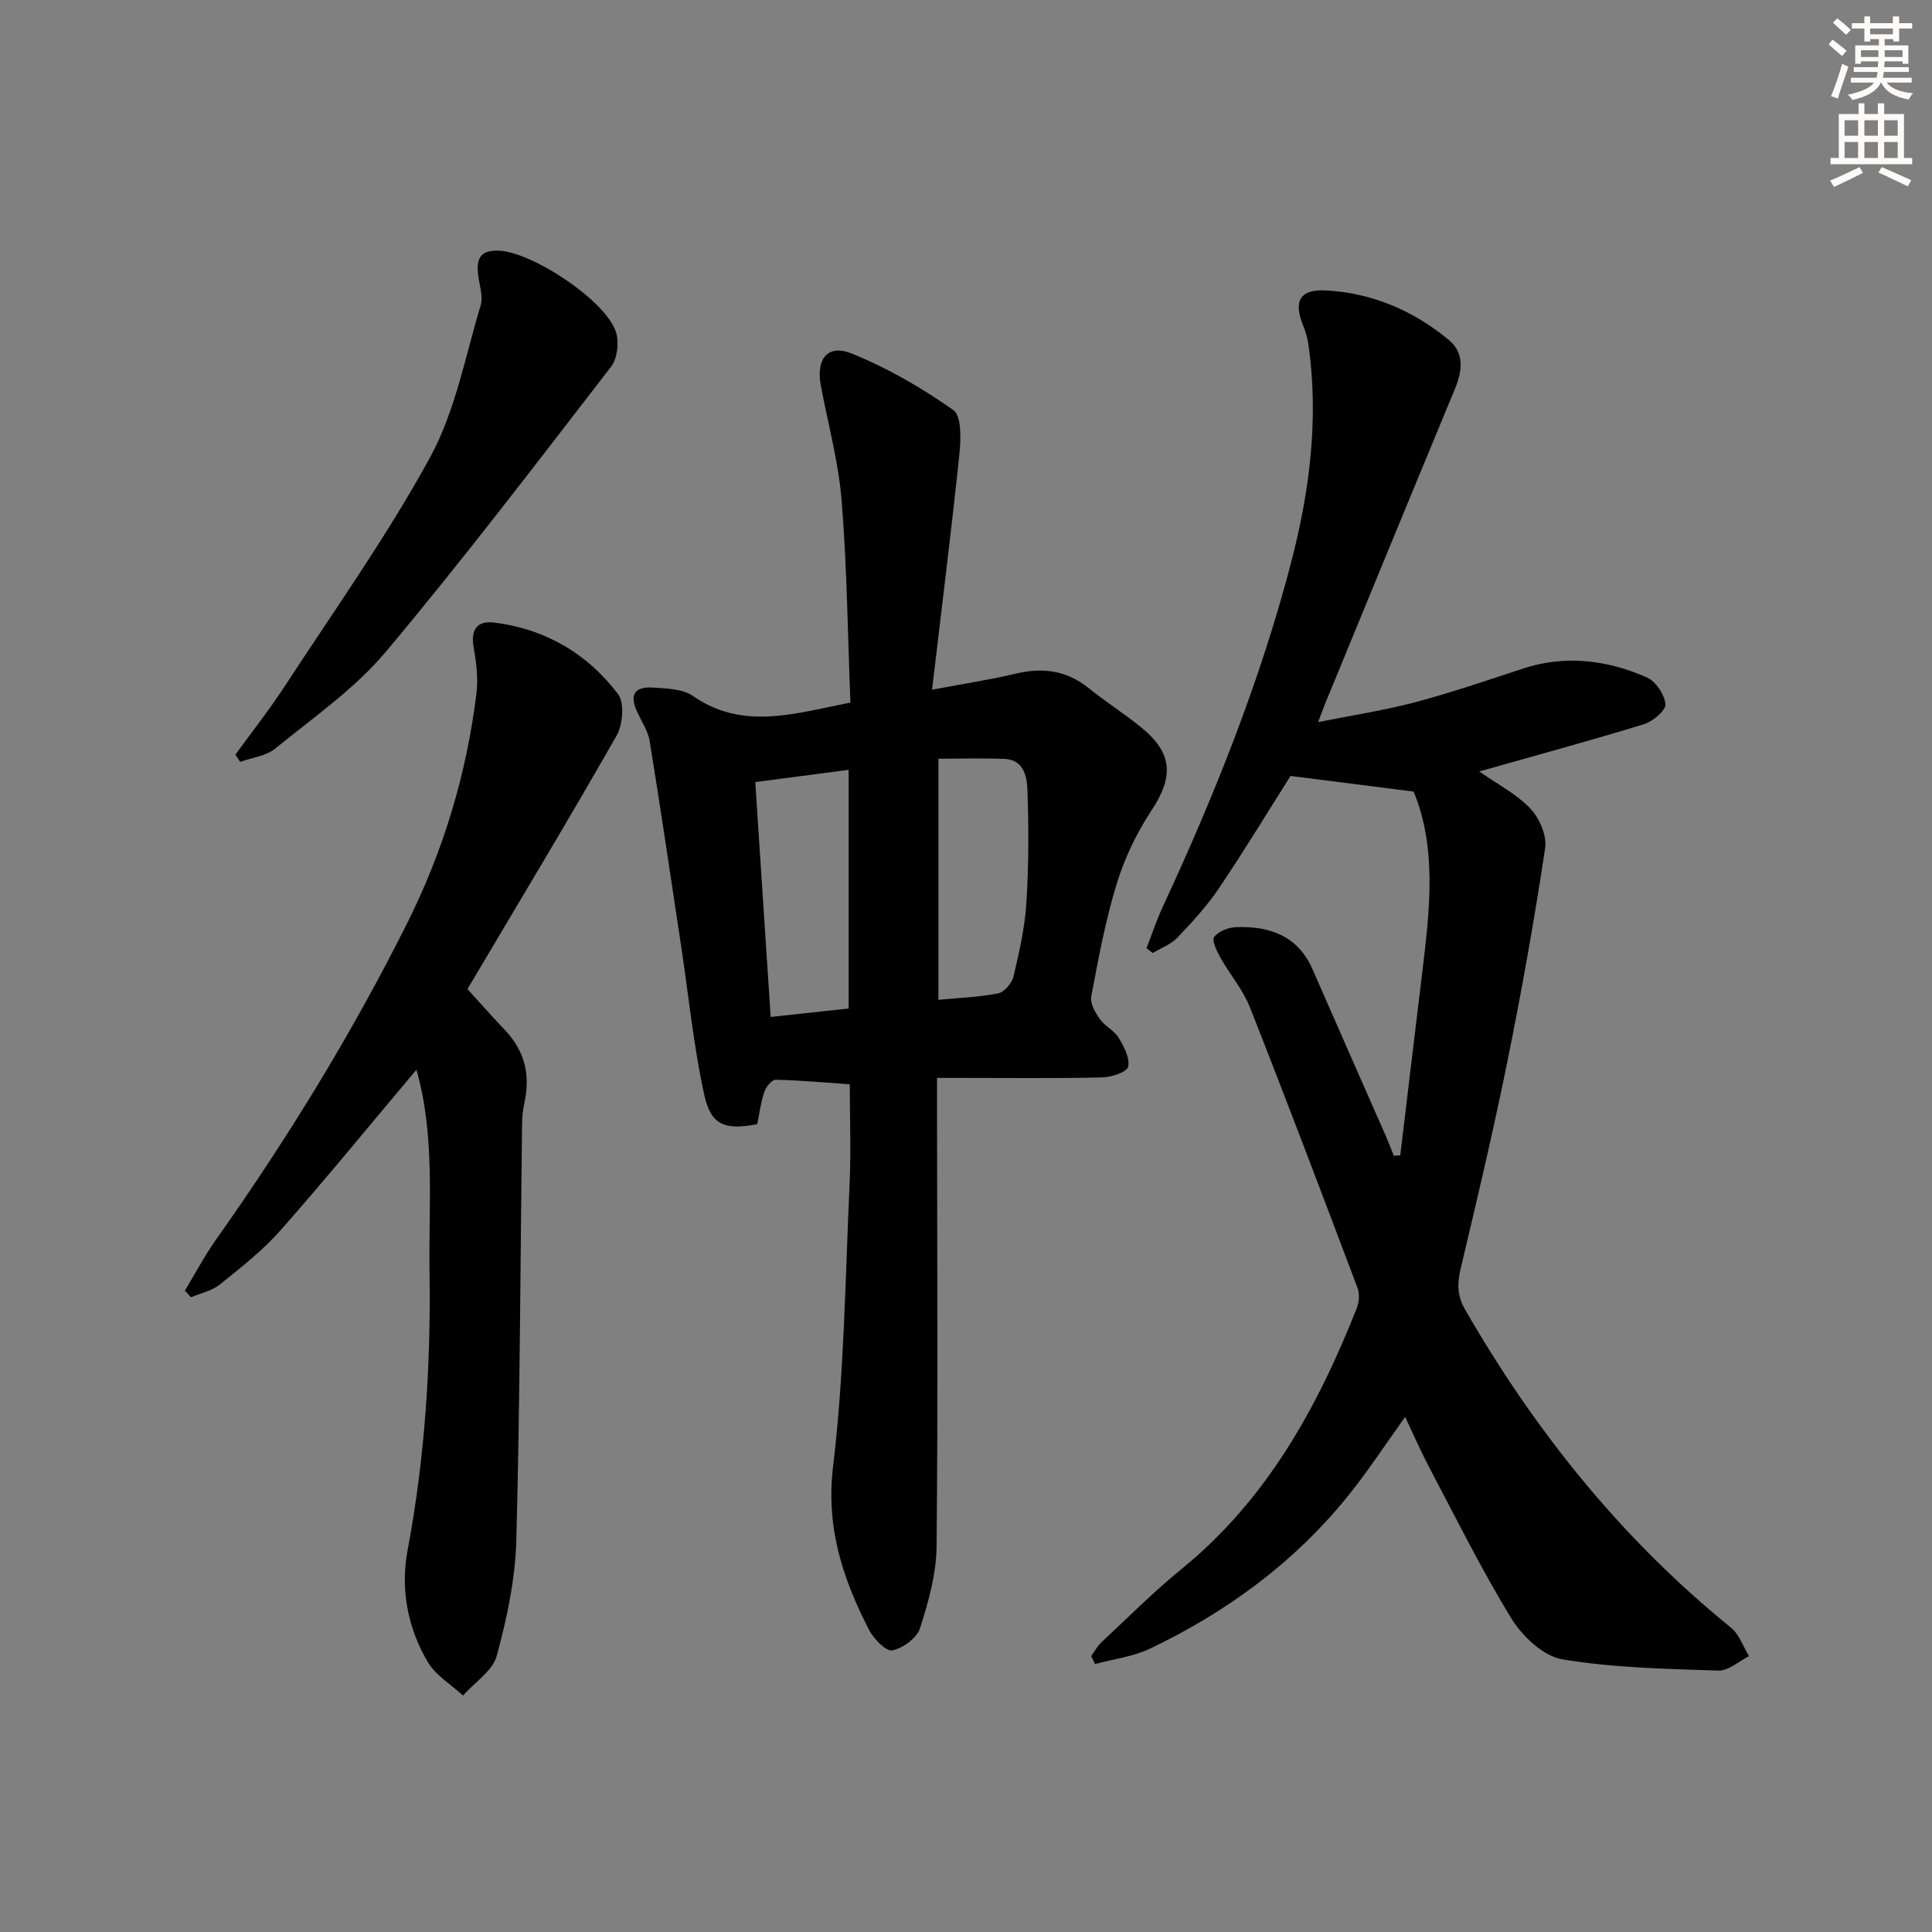
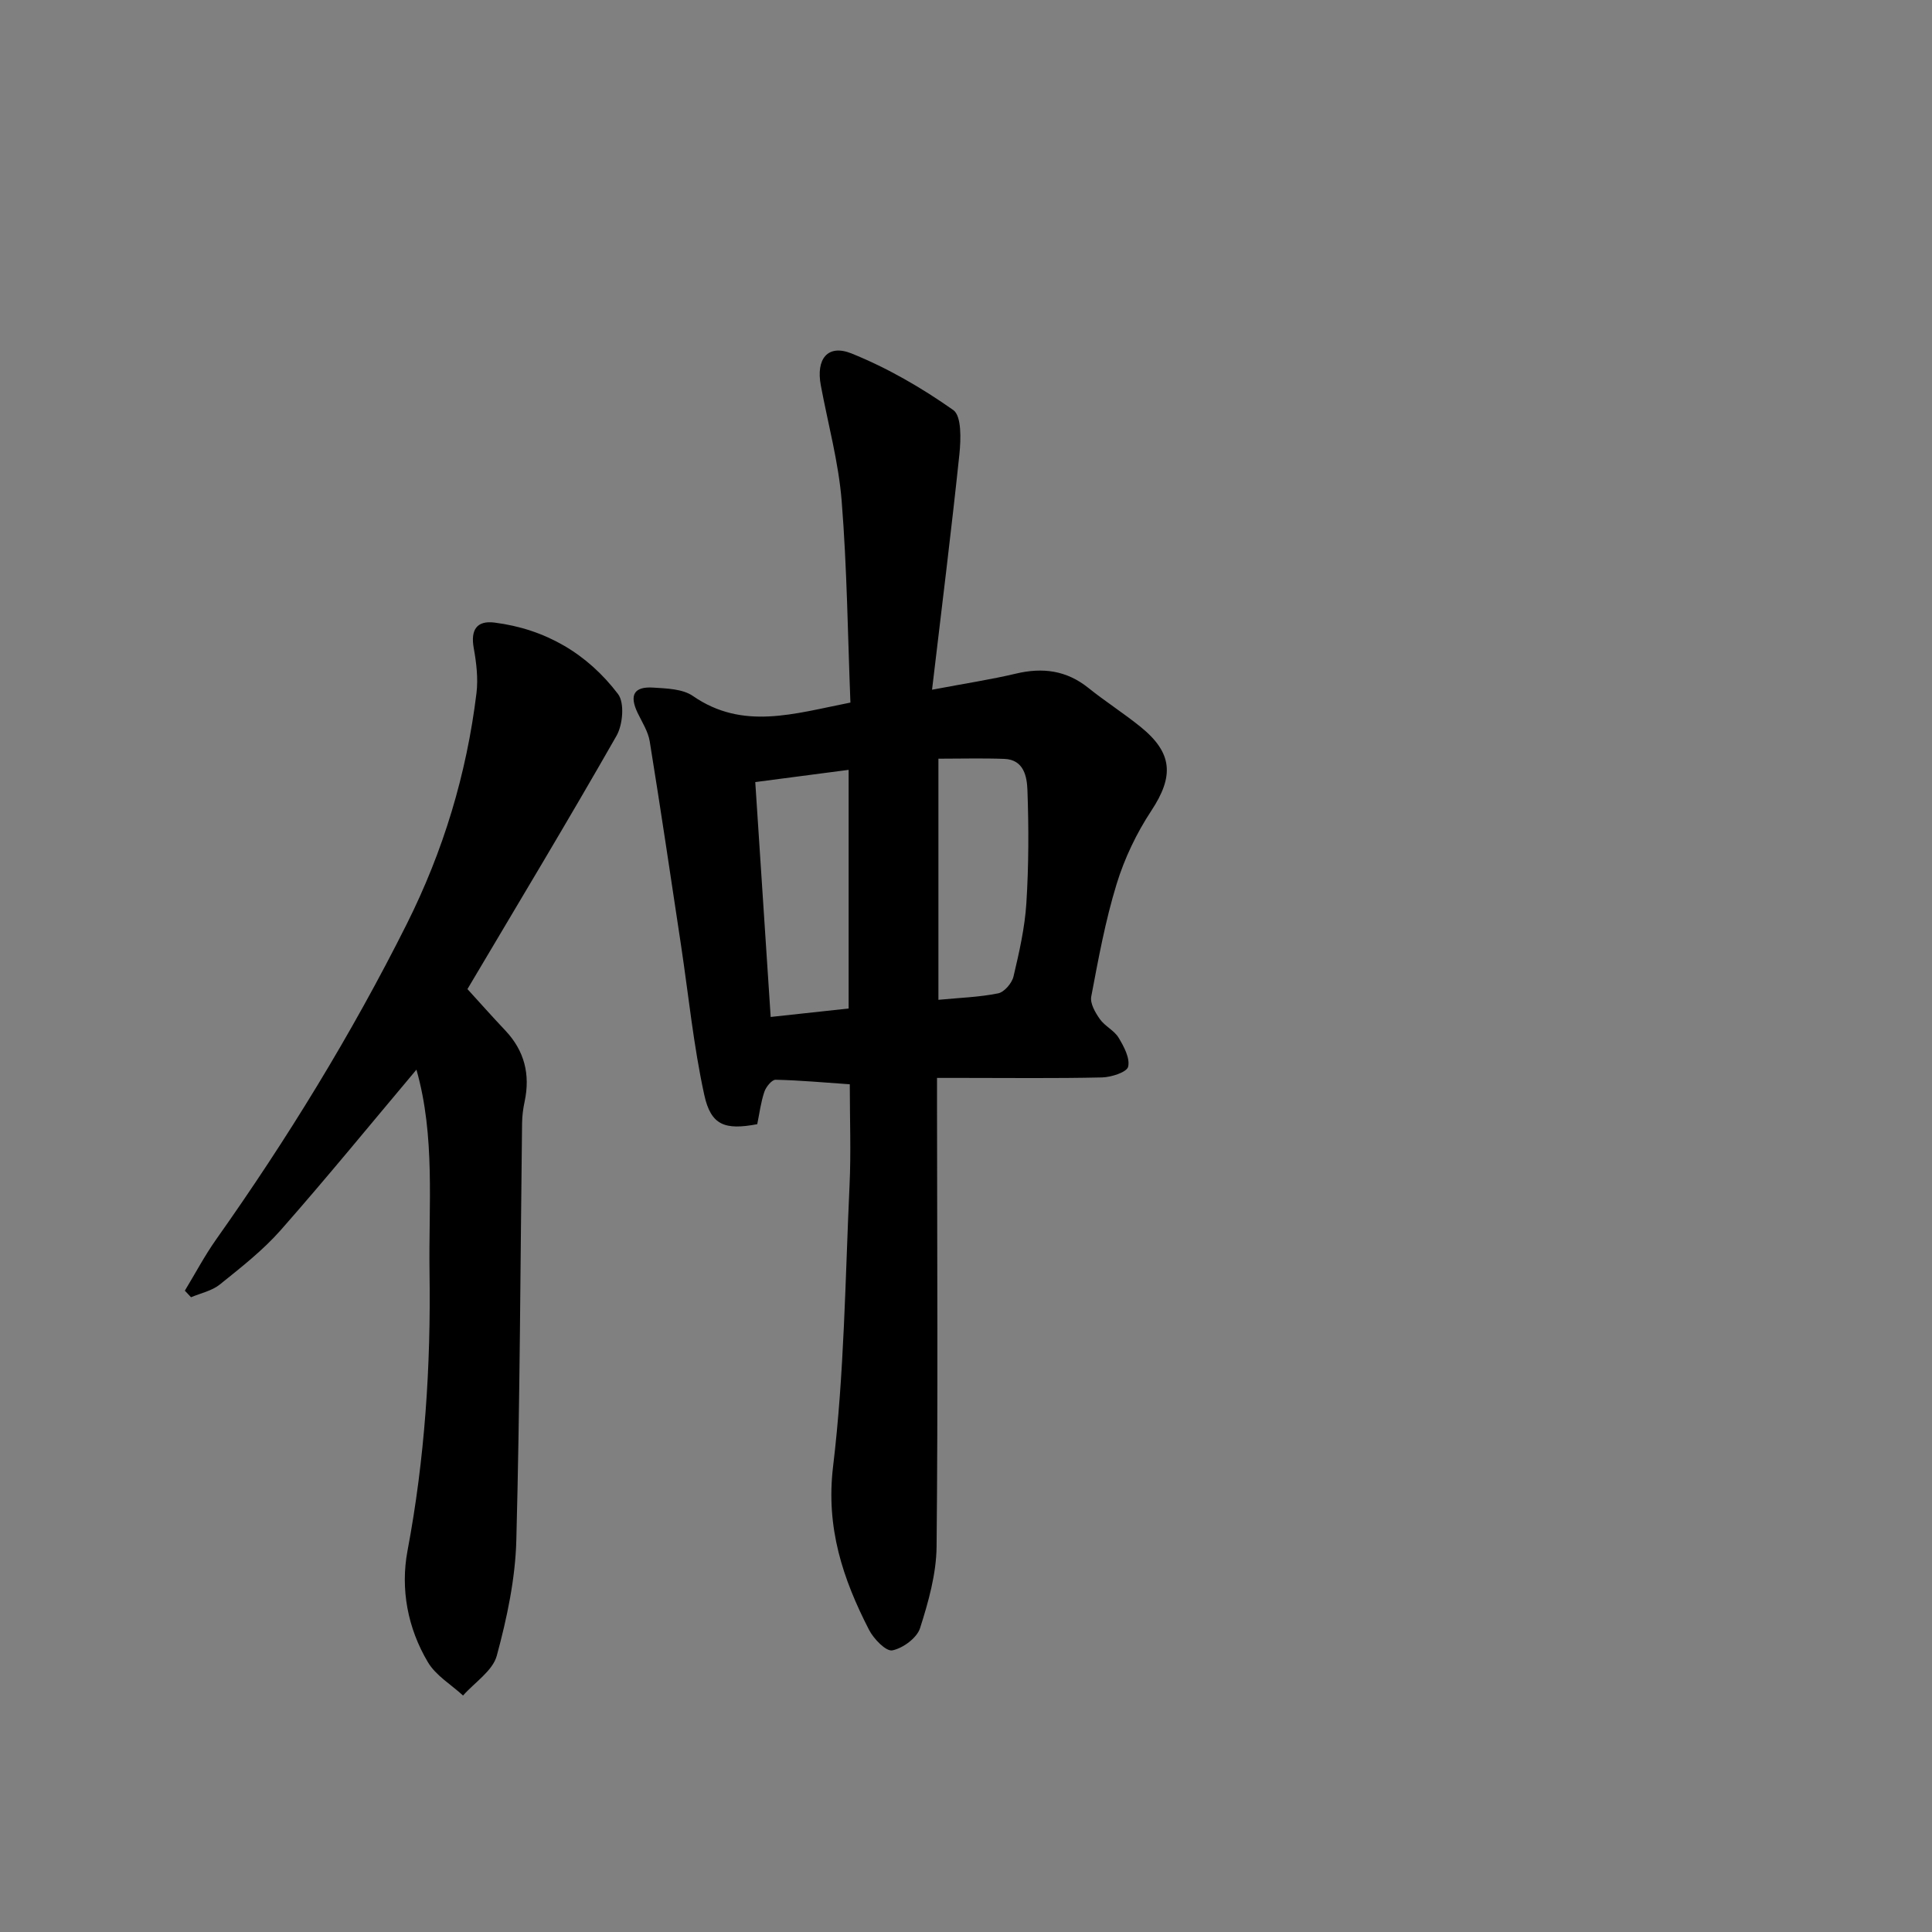
<svg xmlns="http://www.w3.org/2000/svg" enable-background="new 0 0 400 400" viewBox="0 0 400 400">
  <rect x="0" y="0" width="400" height="400" fill="#808080" stroke="none" />
  <g fill="#000001">
-     <path d="m289.91 239.2c1.53-12.76 3.05-25.52 4.6-38.28 1.54-12.73 2.96-25.45-1.83-37.03-8.47-1.08-16.7-2.12-25.49-3.24-4.45 7.03-9.43 15.24-14.78 23.2-2.49 3.7-5.57 7.05-8.66 10.29-1.34 1.4-3.38 2.14-5.1 3.17-.43-.33-.85-.67-1.28-1 1.1-2.83 2.06-5.73 3.33-8.48 10.71-23.08 20.15-46.63 26.59-71.29 3.85-14.74 5.76-29.68 3.65-44.91-.2-1.45-.58-2.91-1.14-4.26-2.04-4.98-.72-7.55 4.76-7.24 9.53.53 18.1 4.18 25.43 10.28 3.23 2.69 2.78 6.39 1.24 10.1-8.97 21.62-17.86 43.27-26.77 64.92-.43 1.05-.82 2.13-1.56 4.07 7.12-1.42 13.66-2.41 20.02-4.09 7.52-2 14.91-4.52 22.31-6.96 8.84-2.92 17.45-1.82 25.71 1.79 1.85.81 3.69 3.56 3.87 5.56.11 1.28-2.61 3.58-4.45 4.14-11.18 3.43-22.48 6.49-34.1 9.78 3.8 2.66 7.72 4.67 10.58 7.68 1.88 1.98 3.45 5.61 3.07 8.18-2.22 14.73-4.83 29.42-7.79 44.03-2.92 14.44-6.32 28.78-9.72 43.12-.72 3.06-.71 5.55.92 8.38 14.5 25.19 32.39 47.49 55.05 65.87 1.72 1.39 2.52 3.91 3.75 5.91-2.12 1.05-4.28 3.06-6.37 2.99-10.79-.36-21.68-.56-32.28-2.33-3.94-.66-8.27-4.76-10.54-8.45-6.24-10.16-11.53-20.91-17.11-31.47-1.7-3.22-3.14-6.57-4.9-10.27-4.17 5.8-7.82 11.42-12.02 16.59-11.1 13.67-25.01 23.85-40.82 31.39-3.5 1.67-7.57 2.15-11.37 3.18-.26-.56-.52-1.12-.78-1.67.71-.97 1.29-2.08 2.16-2.88 5.48-5.11 10.78-10.44 16.58-15.16 17.62-14.35 28.1-33.4 36.26-54.04.48-1.22.58-2.94.12-4.15-7.32-19.4-14.66-38.79-22.27-58.07-1.44-3.65-4.14-6.79-6.09-10.26-.75-1.34-1.85-3.6-1.31-4.31.91-1.19 2.99-1.98 4.6-2.03 6.94-.23 12.76 1.82 15.8 8.8 4.98 11.42 10.02 22.8 15.03 34.2.63 1.43 1.18 2.89 1.77 4.33.44-.04.89-.06 1.33-.08z" />
    <path d="m192.97 142.8c6.97-1.32 12.21-2.11 17.35-3.33 5.54-1.32 10.47-.69 15.01 2.95 3.5 2.81 7.31 5.24 10.8 8.06 6.72 5.43 6.93 10.26 2.24 17.37-3.06 4.64-5.56 9.87-7.19 15.19-2.33 7.59-3.77 15.47-5.25 23.29-.27 1.42.84 3.33 1.79 4.67 1.03 1.47 2.96 2.33 3.87 3.84 1.1 1.82 2.39 4.23 1.98 6.01-.26 1.13-3.47 2.17-5.38 2.22-9.66.22-19.33.1-28.99.1-1.48 0-2.96 0-5.2 0v6.07c.02 30.32.21 60.64-.09 90.96-.06 5.66-1.68 11.43-3.42 16.88-.65 2.04-3.54 4.17-5.74 4.61-1.31.26-3.86-2.37-4.82-4.24-5.44-10.58-8.97-21.17-7.45-33.83 2.32-19.27 2.51-38.79 3.41-58.22.32-6.81.05-13.65.05-20.91-5.23-.36-10.29-.83-15.35-.94-.79-.02-2 1.48-2.34 2.5-.73 2.17-1.02 4.5-1.47 6.7-6.67 1.26-9.59.27-10.97-6.07-2.22-10.16-3.25-20.59-4.8-30.9-2.13-14.1-4.21-28.2-6.49-42.28-.33-2.05-1.58-3.97-2.51-5.91-1.75-3.66-.78-5.49 3.24-5.23 2.79.18 6.07.26 8.2 1.73 10.36 7.17 20.96 3.66 32.62 1.37-.55-13.89-.7-27.85-1.81-41.72-.64-8.05-2.83-15.97-4.32-23.96-1.02-5.45 1.4-8.59 6.36-6.6 7.42 2.99 14.52 7.1 21.07 11.72 1.74 1.23 1.58 6.08 1.26 9.17-1.66 15.8-3.63 31.57-5.66 48.73zm1.32 64.2c4.48-.43 8.49-.55 12.37-1.34 1.28-.26 2.86-2.12 3.18-3.51 1.18-5 2.34-10.08 2.66-15.19.49-7.76.5-15.58.22-23.35-.1-2.78-.71-6.34-4.79-6.49-4.45-.17-8.92-.04-13.64-.04zm-18.59 1.8c0-16.68 0-32.91 0-49.41-6.63.87-12.94 1.69-19.33 2.53 1.07 16.37 2.12 32.36 3.19 48.63 5.28-.57 10.52-1.14 16.14-1.75z" />
    <path d="m86.22 221.46c-9.41 11.18-18.55 22.38-28.09 33.21-3.71 4.21-8.23 7.74-12.63 11.28-1.63 1.31-3.94 1.78-5.95 2.63-.43-.45-.85-.91-1.28-1.36 2.16-3.56 4.11-7.26 6.51-10.65 14.71-20.79 27.98-42.41 39.41-65.21 7.61-15.18 12.41-31.09 14.46-47.86.37-3.05-.02-6.28-.57-9.34-.67-3.73.6-5.73 4.31-5.26 10.55 1.34 19.23 6.44 25.57 14.8 1.38 1.83.99 6.35-.32 8.64-9.96 17.47-20.34 34.69-30.86 52.44 2.51 2.75 5.12 5.7 7.83 8.56 3.98 4.21 5.2 9.11 4.01 14.72-.31 1.45-.51 2.95-.53 4.44-.36 28.8-.43 57.6-1.19 86.39-.21 8.01-1.94 16.12-4.04 23.89-.85 3.15-4.58 5.53-6.99 8.26-2.47-2.27-5.63-4.13-7.27-6.89-4.2-7.05-5.72-15.17-4.23-23.08 3.59-19.06 4.84-38.24 4.56-57.56-.21-14.07 1.21-28.24-2.71-42.05z" />
-     <path d="m48.74 156.24c3.38-4.66 6.96-9.2 10.11-14.01 10.25-15.72 21.2-31.08 30.18-47.51 5.22-9.56 7.28-20.86 10.48-31.47.57-1.89-.26-4.21-.51-6.32-.37-3.12.22-5.12 4.1-5.04 6.98.13 22.67 10.54 24.49 17.07.58 2.09.21 5.29-1.06 6.94-15.35 19.86-30.55 39.87-46.69 59.09-6.44 7.66-15 13.58-22.84 19.98-1.91 1.56-4.83 1.88-7.28 2.77-.34-.51-.66-1-.98-1.5z" />
  </g>
-   <path d="m378.6 9.2.8-1c.9.7 1.9 1.4 2.9 2.3l-.9 1.1c-1.1-.9-2-1.7-2.8-2.4zm.5 10.7c.9-2.1 1.6-4.3 2.3-6.7.4.2.8.4 1.3.6-.7 2.1-1.5 4.3-2.2 6.6zm.4-15.2.9-.9c1 .8 2 1.6 2.8 2.4l-1 1c-1-.9-1.9-1.8-2.7-2.5zm12.5-1.3h1.2v1.4h2.7v1.1h-2.7v2.7h-1.2v-.5h-1.8v1.3h4.9v3.8h-1.2v-.5h-3.7c0 .4-.1.9-.1 1.2h5.1v1h-5.2c0 .5-.1.9-.2 1.2h6v1h-5.2c1.1 1.3 2.9 2 5.5 2.2-.4.4-.7.8-.9 1.3-2.9-.5-4.8-1.6-5.7-3.5h-.1c-.8 1.7-2.7 2.9-5.9 3.6-.2-.4-.6-.8-.9-1.1 2.8-.6 4.6-1.4 5.4-2.5h-4.8v-1h5.3c.1-.3.2-.7.2-1.2h-4.9v-1h5c0-.4 0-.8.1-1.2h-3.6v.5h-1.2v-3.8h4.9v-1.3h-1.8v.5h-1.2v-2.7h-2.6v-1.1h2.6v-1.4h1.2v1.4h4.7v-1.4zm-6.7 8.4h3.6c0-.4 0-.9 0-1.4h-3.6zm1.9-4.7h4.7v-1.2h-4.7zm6.7 3.3h-3.7v1.4h3.7z" fill="#fcfbfa" />
-   <path d="m384.7 21.4h1.3v2.2h2.8v-2.2h1.3v2.2h4.1v9.1h1.7v1.3h-16.9v-1.3h1.7v-9.1h4.1v-2.2zm.3 13.2.7 1.2c-1.8.9-3.8 1.9-6 2.9-.2-.4-.5-.8-.8-1.3 2.4-1 4.4-2 6.1-2.8zm-3.1-6.5h2.8v-3.2h-2.8zm0 4.6h2.8v-3.3h-2.8zm4.1-4.6h2.8v-3.2h-2.8zm0 4.6h2.8v-3.3h-2.8zm3.6 1.9c2.1.9 4.1 1.8 6.1 2.7l-.7 1.3c-2.2-1.1-4.2-2-6.1-2.9zm3.3-9.7h-2.8v3.2h2.8zm-2.8 7.8h2.8v-3.3h-2.8z" fill="#fcfbfa" />
</svg>